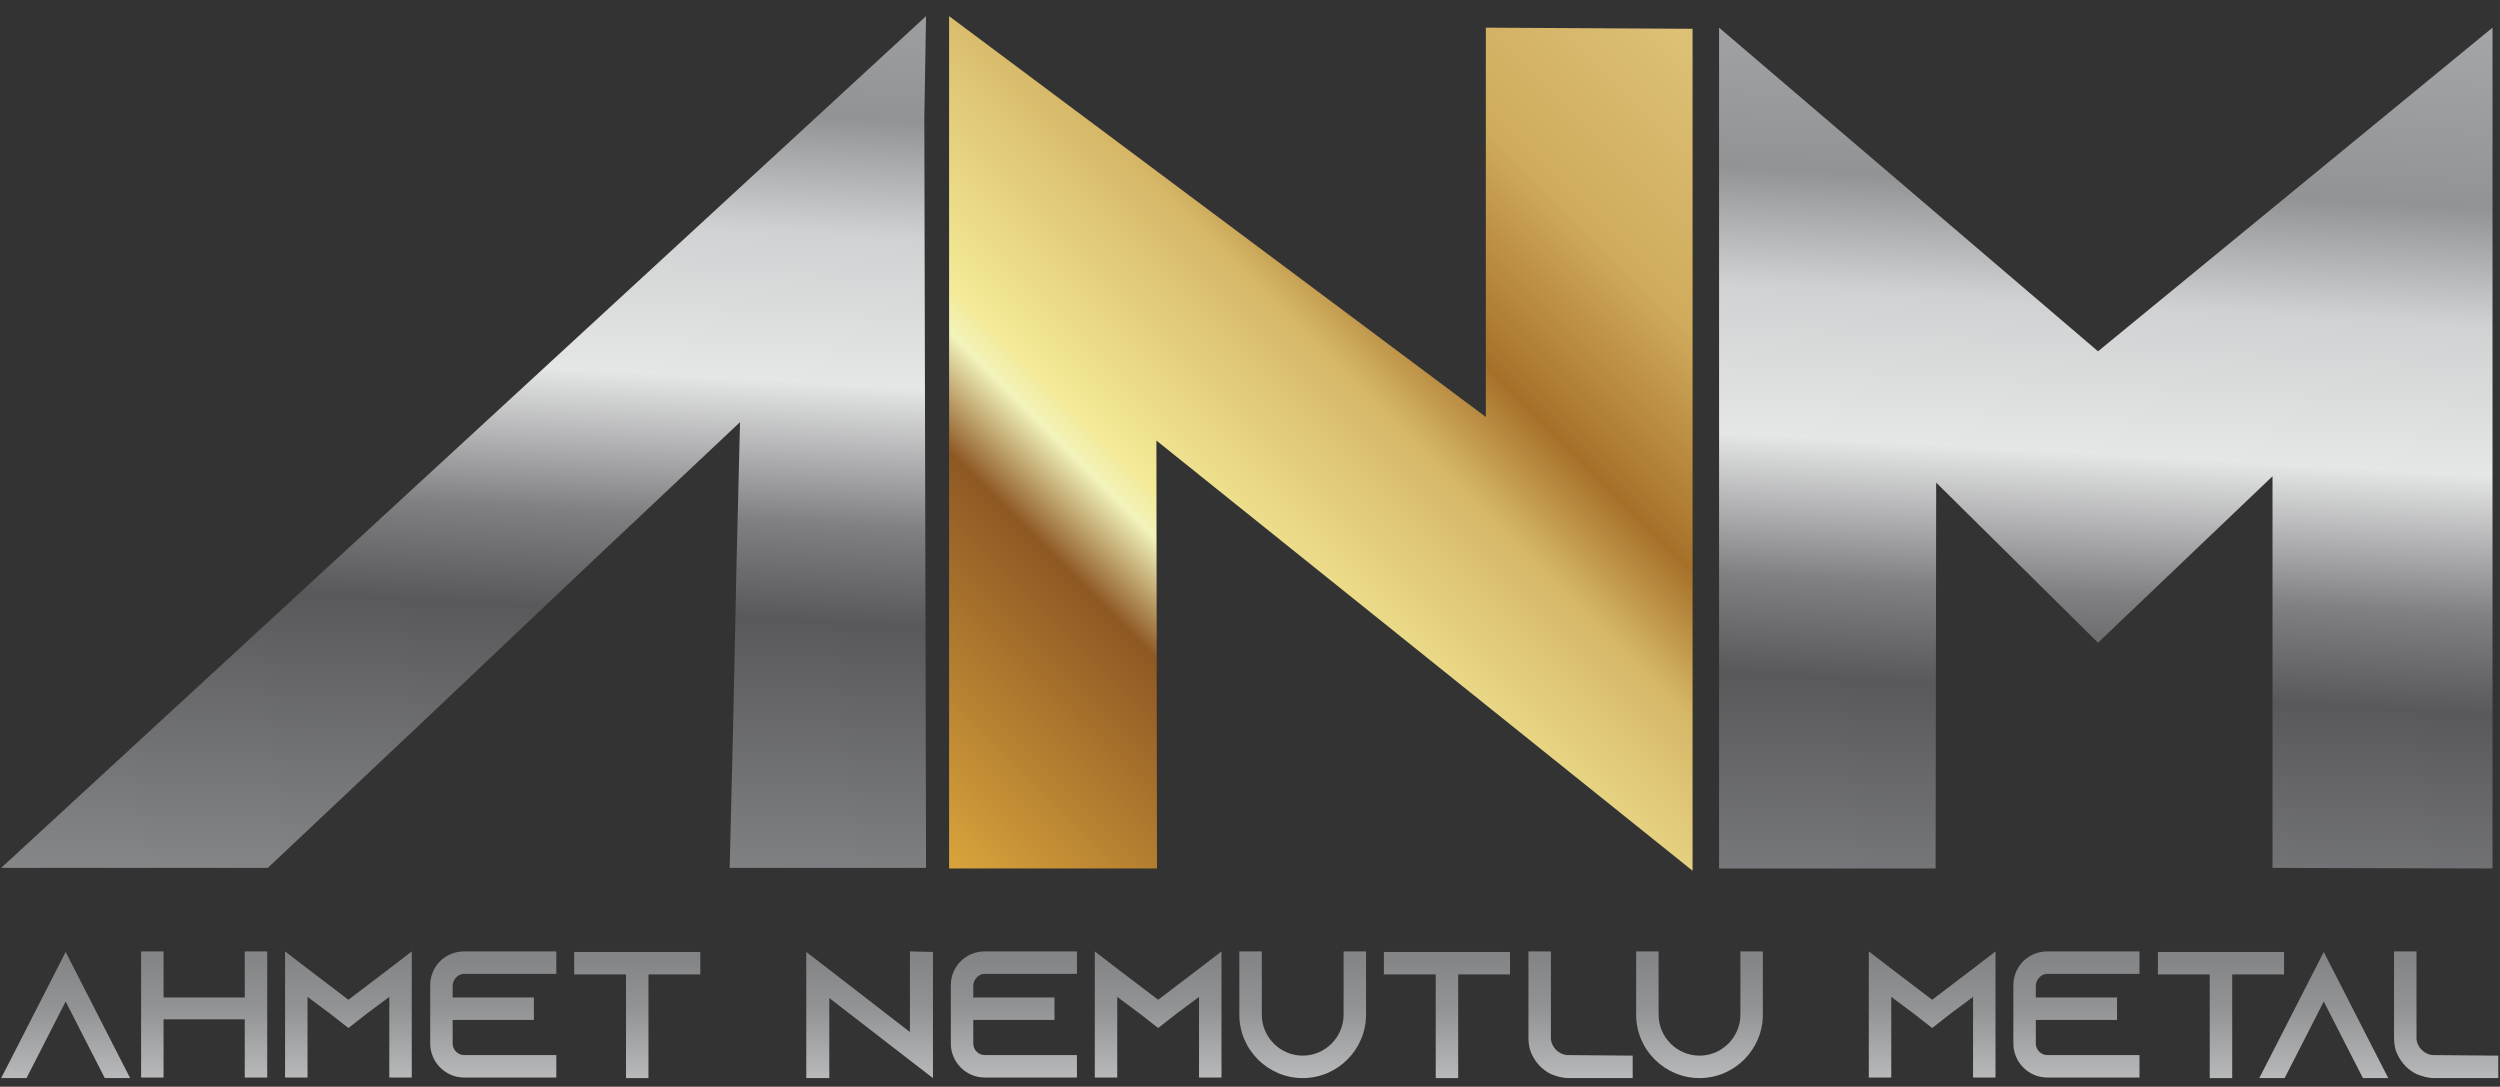
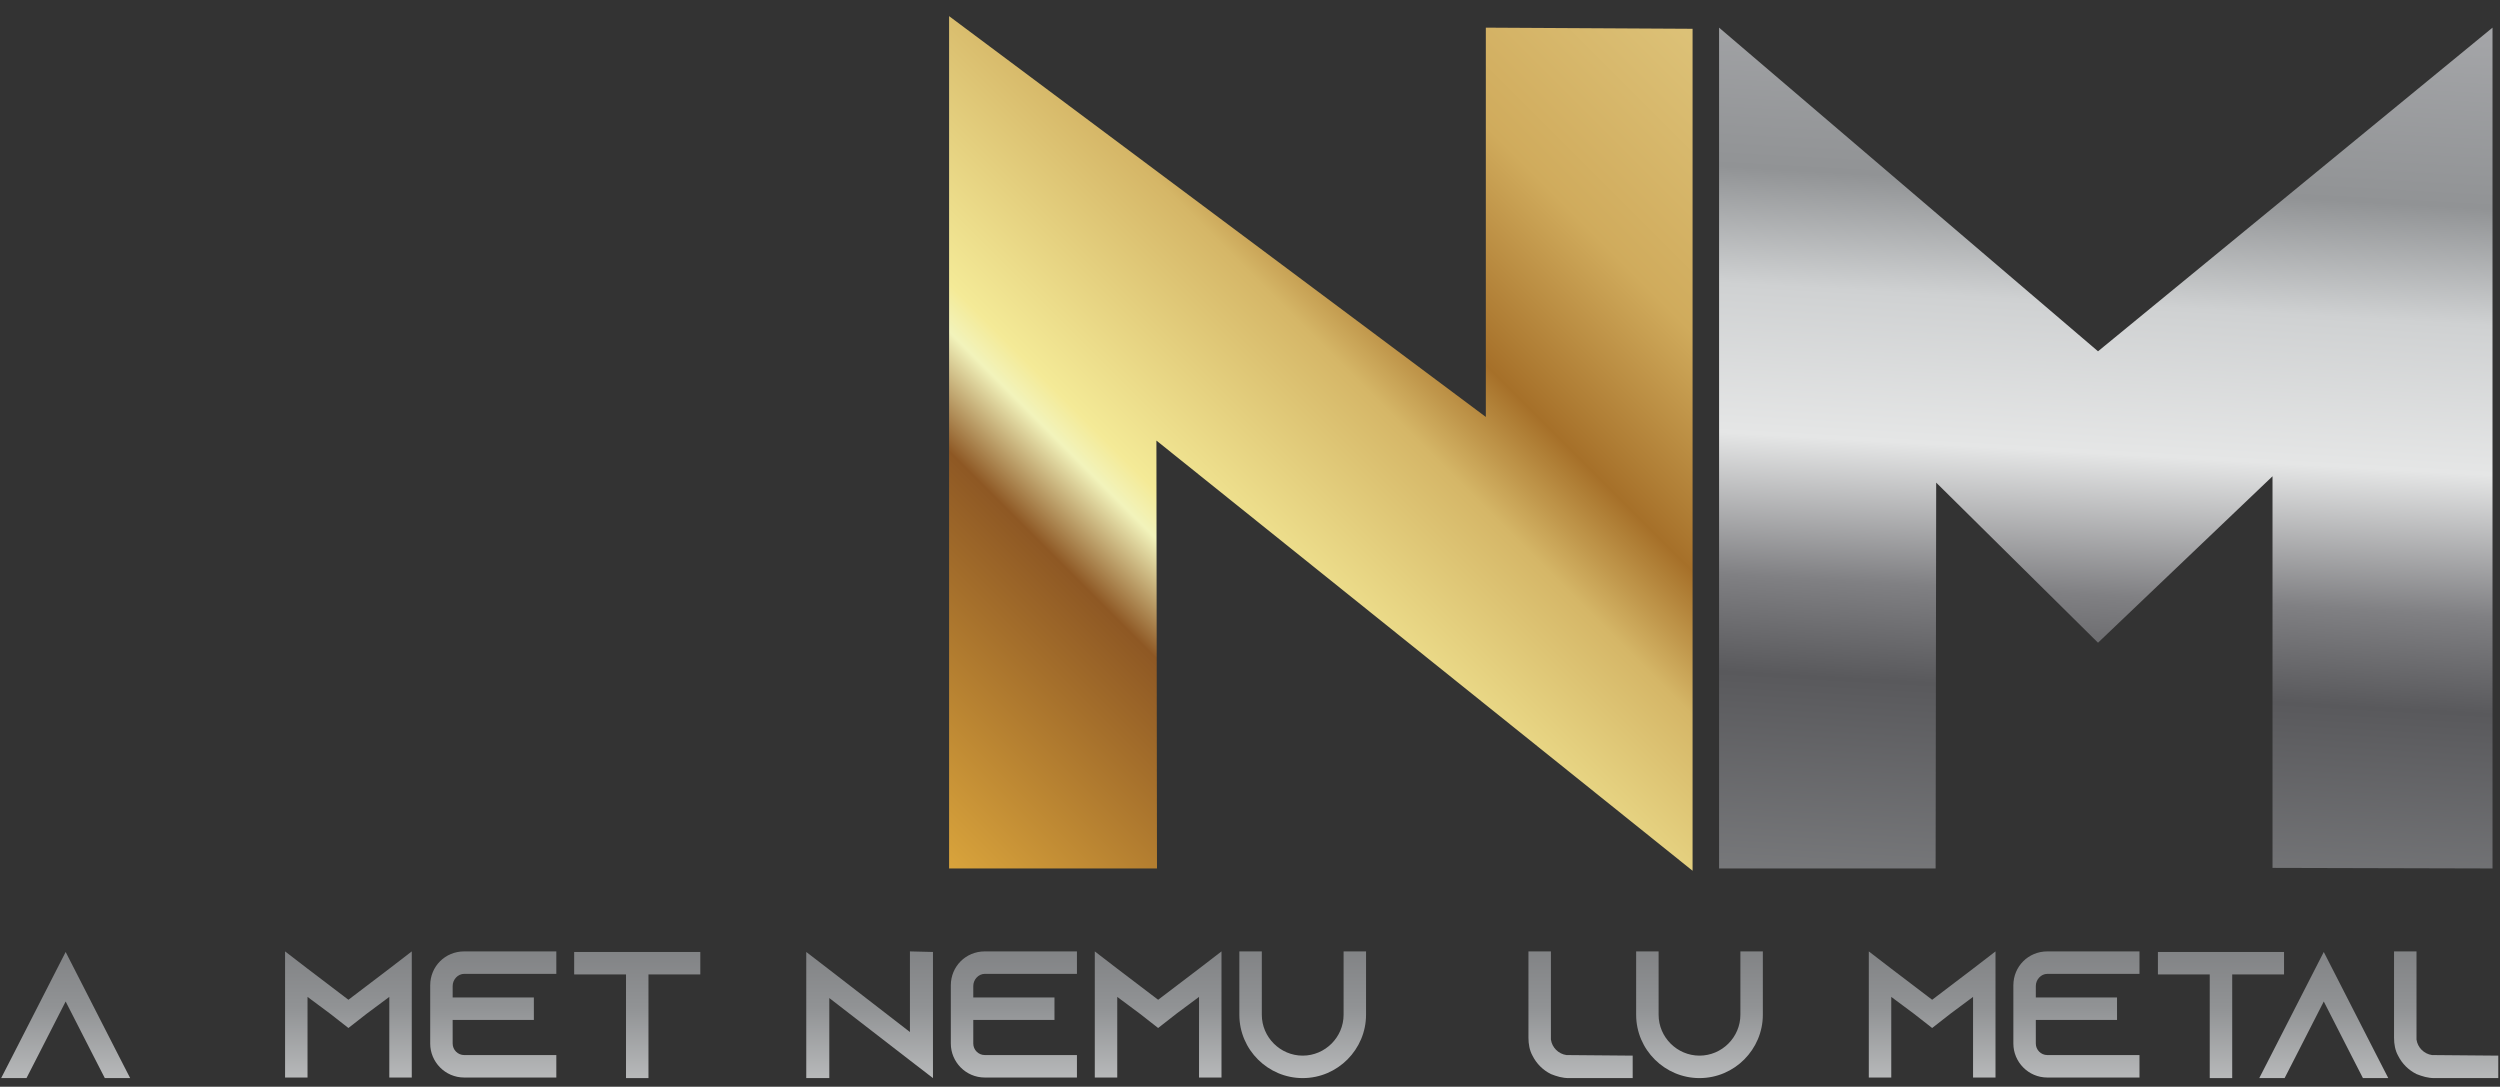
<svg xmlns="http://www.w3.org/2000/svg" version="1.1" id="Layer_1" x="0px" y="0px" viewBox="0 0 434.1 188.7" style="enable-background:new 0 0 434.1 188.7;" xml:space="preserve">
  <rect x="0" y="0" width="434.1" height="188.7" fill="#333333" stroke="none" />
  <style type="text/css">
	.st0{fill:url(#SVGID_1_);}
	.st1{fill:url(#SVGID_2_);}
	.st2{fill:url(#SVGID_3_);}
	.st3{fill:url(#SVGID_4_);}
	.st4{fill:url(#SVGID_5_);}
	.st5{fill:url(#SVGID_6_);}
	.st6{fill:url(#SVGID_7_);}
	.st7{fill:url(#SVGID_8_);}
	.st8{fill:url(#SVGID_9_);}
	.st9{fill:url(#SVGID_10_);}
	.st10{fill:url(#SVGID_11_);}
	.st11{fill:url(#SVGID_12_);}
	.st12{fill:url(#SVGID_13_);}
	.st13{fill:url(#SVGID_14_);}
	.st14{fill:url(#SVGID_15_);}
	.st15{fill:url(#SVGID_16_);}
	.st16{fill:url(#SVGID_17_);}
	.st17{fill:url(#SVGID_18_);}
	.st18{fill:url(#SVGID_19_);}
	.st19{fill:url(#SVGID_20_);}
</style>
  <title>logo</title>
  <g>
    <linearGradient id="SVGID_1_" gradientUnits="userSpaceOnUse" x1="94.443" y1="865.797" x2="302.503" y2="657.727" gradientTransform="matrix(1 0 0 1 0 -653.89)">
      <stop offset="0" style="stop-color:#DCA83C" />
      <stop offset="0.16" style="stop-color:#D99D38" />
      <stop offset="0.3" style="stop-color:#E0AB3E" />
      <stop offset="0.49" style="stop-color:#8E5824" />
      <stop offset="0.54" style="stop-color:#F2F3BB" />
      <stop offset="0.56" style="stop-color:#F4EA97" />
      <stop offset="0.69" style="stop-color:#D5B667" />
      <stop offset="0.75" style="stop-color:#A67029" />
      <stop offset="0.85" style="stop-color:#D0AB5C" />
      <stop offset="1" style="stop-color:#DFC67D" />
    </linearGradient>
    <path class="st0" d="M293.9,151.2l-93.1-74.7l0.1,74.3h-36.1V2.8L258,72.4V4.8L293.9,5V151.2z" />
    <linearGradient id="SVGID_2_" gradientUnits="userSpaceOnUse" x1="354.165" y1="-97.048" x2="372.847" y2="239.216" gradientTransform="matrix(1 0 0 -1 0 187.89)">
      <stop offset="0" style="stop-color:#A6A7AA" />
      <stop offset="0.16" style="stop-color:#E5E6E6" />
      <stop offset="0.3" style="stop-color:#919395" />
      <stop offset="0.49" style="stop-color:#59595C" />
      <stop offset="0.54" style="stop-color:#808083" />
      <stop offset="0.613" style="stop-color:#E5E6E6" />
      <stop offset="0.69" style="stop-color:#CFD1D2" />
      <stop offset="0.75" style="stop-color:#919395" />
      <stop offset="0.85" style="stop-color:#A6A7AA" />
      <stop offset="1" style="stop-color:#F1F1F1" />
    </linearGradient>
-     <path class="st1" d="M432.8,4.8v146l-38.2-0.1v-68l-30.3,28.9l-28.1-27.8l-0.1,67h-37.6V4.8L364.3,61L432.8,4.8z" />
+     <path class="st1" d="M432.8,4.8v146l-38.2-0.1v-68l-30.3,28.9l-28.1-27.8l-0.1,67h-37.6V4.8L364.3,61L432.8,4.8" />
    <linearGradient id="SVGID_3_" gradientUnits="userSpaceOnUse" x1="73.93" y1="-81.479" x2="92.612" y2="254.785" gradientTransform="matrix(1 0 0 -1 0 187.89)">
      <stop offset="0" style="stop-color:#A6A7AA" />
      <stop offset="0.16" style="stop-color:#E5E6E6" />
      <stop offset="0.3" style="stop-color:#919395" />
      <stop offset="0.49" style="stop-color:#59595C" />
      <stop offset="0.54" style="stop-color:#808083" />
      <stop offset="0.613" style="stop-color:#E5E6E6" />
      <stop offset="0.69" style="stop-color:#CFD1D2" />
      <stop offset="0.75" style="stop-color:#919395" />
      <stop offset="0.85" style="stop-color:#A6A7AA" />
      <stop offset="1" style="stop-color:#F1F1F1" />
    </linearGradient>
-     <polygon class="st2" points="160.8,2.8 0.2,150.7 12.4,150.7 46.5,150.7 72.7,126 72.7,126 102.8,97.5 102.8,97.5 104.6,95.8    104.6,95.8 104.6,95.8 128.5,73.3 127.9,97.5 127.3,126 126.7,150.7 160.8,150.7 160.5,20.5  " />
    <g>
      <linearGradient id="SVGID_4_" gradientUnits="userSpaceOnUse" x1="11.438" y1="232.407" x2="11.438" y2="41.355">
        <stop offset="0" style="stop-color:#A6A7AA" />
        <stop offset="0.16" style="stop-color:#E5E6E6" />
        <stop offset="0.3" style="stop-color:#919395" />
        <stop offset="0.49" style="stop-color:#59595C" />
        <stop offset="0.54" style="stop-color:#808083" />
        <stop offset="0.613" style="stop-color:#E5E6E6" />
        <stop offset="0.69" style="stop-color:#CFD1D2" />
        <stop offset="0.75" style="stop-color:#919395" />
        <stop offset="0.85" style="stop-color:#A6A7AA" />
        <stop offset="1" style="stop-color:#F1F1F1" />
      </linearGradient>
      <path class="st3" d="M22.6,187.2h-4.4l-2-3.9l-4.8-9.4l-4.8,9.4l-2,3.9H0.2l2-3.9l9.2-18l9.2,18L22.6,187.2z" />
      <linearGradient id="SVGID_5_" gradientUnits="userSpaceOnUse" x1="35.474" y1="232.407" x2="35.474" y2="41.355">
        <stop offset="0" style="stop-color:#A6A7AA" />
        <stop offset="0.16" style="stop-color:#E5E6E6" />
        <stop offset="0.3" style="stop-color:#919395" />
        <stop offset="0.49" style="stop-color:#59595C" />
        <stop offset="0.54" style="stop-color:#808083" />
        <stop offset="0.613" style="stop-color:#E5E6E6" />
        <stop offset="0.69" style="stop-color:#CFD1D2" />
        <stop offset="0.75" style="stop-color:#919395" />
        <stop offset="0.85" style="stop-color:#A6A7AA" />
        <stop offset="1" style="stop-color:#F1F1F1" />
      </linearGradient>
-       <path class="st4" d="M46.4,165.2v21.9h-3.9v-10.1H28.4v10.1h-3.9v-21.9h3.9v8h14.1v-8H46.4z" />
      <linearGradient id="SVGID_6_" gradientUnits="userSpaceOnUse" x1="60.543" y1="232.407" x2="60.543" y2="41.355">
        <stop offset="0" style="stop-color:#A6A7AA" />
        <stop offset="0.16" style="stop-color:#E5E6E6" />
        <stop offset="0.3" style="stop-color:#919395" />
        <stop offset="0.49" style="stop-color:#59595C" />
        <stop offset="0.54" style="stop-color:#808083" />
        <stop offset="0.613" style="stop-color:#E5E6E6" />
        <stop offset="0.69" style="stop-color:#CFD1D2" />
        <stop offset="0.75" style="stop-color:#919395" />
        <stop offset="0.85" style="stop-color:#A6A7AA" />
        <stop offset="1" style="stop-color:#F1F1F1" />
      </linearGradient>
      <path class="st5" d="M71.5,165.2v21.9h-3.9v-14l-3.9,2.9l-3.2,2.5l-3.2-2.5l-3.9-2.9v14h-3.9v-21.9l3.9,3l7.1,5.4l7.1-5.4    L71.5,165.2z" />
      <linearGradient id="SVGID_7_" gradientUnits="userSpaceOnUse" x1="85.628" y1="232.407" x2="85.628" y2="41.355">
        <stop offset="0" style="stop-color:#A6A7AA" />
        <stop offset="0.16" style="stop-color:#E5E6E6" />
        <stop offset="0.3" style="stop-color:#919395" />
        <stop offset="0.49" style="stop-color:#59595C" />
        <stop offset="0.54" style="stop-color:#808083" />
        <stop offset="0.613" style="stop-color:#E5E6E6" />
        <stop offset="0.69" style="stop-color:#CFD1D2" />
        <stop offset="0.75" style="stop-color:#919395" />
        <stop offset="0.85" style="stop-color:#A6A7AA" />
        <stop offset="1" style="stop-color:#F1F1F1" />
      </linearGradient>
      <path class="st6" d="M78.6,171.2v2h14.1v3.9H78.6v4.1c0,1.1,0.9,2,2,2h16v3.9h-16c-3.3,0-5.9-2.7-5.9-5.9v-10.1    c0-3.3,2.6-5.9,5.9-5.9h16v3.9h-16C79.5,169.1,78.6,170.1,78.6,171.2z" />
      <linearGradient id="SVGID_8_" gradientUnits="userSpaceOnUse" x1="110.666" y1="232.407" x2="110.666" y2="41.355">
        <stop offset="0" style="stop-color:#A6A7AA" />
        <stop offset="0.16" style="stop-color:#E5E6E6" />
        <stop offset="0.3" style="stop-color:#919395" />
        <stop offset="0.49" style="stop-color:#59595C" />
        <stop offset="0.54" style="stop-color:#808083" />
        <stop offset="0.613" style="stop-color:#E5E6E6" />
        <stop offset="0.69" style="stop-color:#CFD1D2" />
        <stop offset="0.75" style="stop-color:#919395" />
        <stop offset="0.85" style="stop-color:#A6A7AA" />
        <stop offset="1" style="stop-color:#F1F1F1" />
      </linearGradient>
      <path class="st7" d="M121.6,165.3v3.9h-9v18h-3.9v-18h-9v-3.9H121.6z" />
      <linearGradient id="SVGID_9_" gradientUnits="userSpaceOnUse" x1="151.012" y1="232.407" x2="151.012" y2="41.355">
        <stop offset="0" style="stop-color:#A6A7AA" />
        <stop offset="0.16" style="stop-color:#E5E6E6" />
        <stop offset="0.3" style="stop-color:#919395" />
        <stop offset="0.49" style="stop-color:#59595C" />
        <stop offset="0.54" style="stop-color:#808083" />
        <stop offset="0.613" style="stop-color:#E5E6E6" />
        <stop offset="0.69" style="stop-color:#CFD1D2" />
        <stop offset="0.75" style="stop-color:#919395" />
        <stop offset="0.85" style="stop-color:#A6A7AA" />
        <stop offset="1" style="stop-color:#F1F1F1" />
      </linearGradient>
      <path class="st8" d="M162,165.3v21.9l-3.9-3L144,173.3v13.9H140v-21.9l3.9,3l14.1,10.9v-14L162,165.3z" />
      <linearGradient id="SVGID_10_" gradientUnits="userSpaceOnUse" x1="176.098" y1="232.407" x2="176.098" y2="41.355">
        <stop offset="0" style="stop-color:#A6A7AA" />
        <stop offset="0.16" style="stop-color:#E5E6E6" />
        <stop offset="0.3" style="stop-color:#919395" />
        <stop offset="0.49" style="stop-color:#59595C" />
        <stop offset="0.54" style="stop-color:#808083" />
        <stop offset="0.613" style="stop-color:#E5E6E6" />
        <stop offset="0.69" style="stop-color:#CFD1D2" />
        <stop offset="0.75" style="stop-color:#919395" />
        <stop offset="0.85" style="stop-color:#A6A7AA" />
        <stop offset="1" style="stop-color:#F1F1F1" />
      </linearGradient>
      <path class="st9" d="M169,171.2v2h14.1v3.9H169v4.1c0,1.1,0.9,2,2,2h16v3.9h-16c-3.3,0-5.9-2.7-5.9-5.9v-10.1    c0-3.3,2.6-5.9,5.9-5.9h16v3.9h-16C169.9,169.1,169,170.1,169,171.2z" />
      <linearGradient id="SVGID_11_" gradientUnits="userSpaceOnUse" x1="201.151" y1="232.407" x2="201.151" y2="41.355">
        <stop offset="0" style="stop-color:#A6A7AA" />
        <stop offset="0.16" style="stop-color:#E5E6E6" />
        <stop offset="0.3" style="stop-color:#919395" />
        <stop offset="0.49" style="stop-color:#59595C" />
        <stop offset="0.54" style="stop-color:#808083" />
        <stop offset="0.613" style="stop-color:#E5E6E6" />
        <stop offset="0.69" style="stop-color:#CFD1D2" />
        <stop offset="0.75" style="stop-color:#919395" />
        <stop offset="0.85" style="stop-color:#A6A7AA" />
        <stop offset="1" style="stop-color:#F1F1F1" />
      </linearGradient>
      <path class="st10" d="M212.1,165.2v21.9h-3.9v-14l-3.9,2.9l-3.2,2.5l-3.2-2.5l-3.9-2.9v14h-3.9v-21.9l3.9,3l7.1,5.4l7.1-5.4    L212.1,165.2z" />
      <linearGradient id="SVGID_12_" gradientUnits="userSpaceOnUse" x1="226.221" y1="232.407" x2="226.221" y2="41.355">
        <stop offset="0" style="stop-color:#A6A7AA" />
        <stop offset="0.16" style="stop-color:#E5E6E6" />
        <stop offset="0.3" style="stop-color:#919395" />
        <stop offset="0.49" style="stop-color:#59595C" />
        <stop offset="0.54" style="stop-color:#808083" />
        <stop offset="0.613" style="stop-color:#E5E6E6" />
        <stop offset="0.69" style="stop-color:#CFD1D2" />
        <stop offset="0.75" style="stop-color:#919395" />
        <stop offset="0.85" style="stop-color:#A6A7AA" />
        <stop offset="1" style="stop-color:#F1F1F1" />
      </linearGradient>
      <path class="st11" d="M237.2,165.2v11c0,6-4.9,11-11,11c-6,0-11-4.9-11-11v-11h3.9v11c0,3.9,3.2,7.1,7.1,7.1    c3.9,0,7.1-3.2,7.1-7.1v-11H237.2z" />
      <linearGradient id="SVGID_13_" gradientUnits="userSpaceOnUse" x1="251.274" y1="232.407" x2="251.274" y2="41.355">
        <stop offset="0" style="stop-color:#A6A7AA" />
        <stop offset="0.16" style="stop-color:#E5E6E6" />
        <stop offset="0.3" style="stop-color:#919395" />
        <stop offset="0.49" style="stop-color:#59595C" />
        <stop offset="0.54" style="stop-color:#808083" />
        <stop offset="0.613" style="stop-color:#E5E6E6" />
        <stop offset="0.69" style="stop-color:#CFD1D2" />
        <stop offset="0.75" style="stop-color:#919395" />
        <stop offset="0.85" style="stop-color:#A6A7AA" />
        <stop offset="1" style="stop-color:#F1F1F1" />
      </linearGradient>
-       <path class="st12" d="M262.2,165.3v3.9h-9v18h-3.9v-18h-9v-3.9H262.2z" />
      <linearGradient id="SVGID_14_" gradientUnits="userSpaceOnUse" x1="274.432" y1="232.407" x2="274.432" y2="41.355">
        <stop offset="0" style="stop-color:#A6A7AA" />
        <stop offset="0.16" style="stop-color:#E5E6E6" />
        <stop offset="0.3" style="stop-color:#919395" />
        <stop offset="0.49" style="stop-color:#59595C" />
        <stop offset="0.54" style="stop-color:#808083" />
        <stop offset="0.613" style="stop-color:#E5E6E6" />
        <stop offset="0.69" style="stop-color:#CFD1D2" />
        <stop offset="0.75" style="stop-color:#919395" />
        <stop offset="0.85" style="stop-color:#A6A7AA" />
        <stop offset="1" style="stop-color:#F1F1F1" />
      </linearGradient>
      <path class="st13" d="M283.5,183.3v3.9h-11.1c-1.1,0-2.1-0.3-3.1-0.7c-1.4-0.7-2.5-1.8-3.2-3.2c-0.5-0.9-0.7-2-0.7-3.1v-15h3.9    v15.3c0.2,1.4,1.3,2.5,2.7,2.7L283.5,183.3z" />
      <linearGradient id="SVGID_15_" gradientUnits="userSpaceOnUse" x1="295.162" y1="232.407" x2="295.162" y2="41.355">
        <stop offset="0" style="stop-color:#A6A7AA" />
        <stop offset="0.16" style="stop-color:#E5E6E6" />
        <stop offset="0.3" style="stop-color:#919395" />
        <stop offset="0.49" style="stop-color:#59595C" />
        <stop offset="0.54" style="stop-color:#808083" />
        <stop offset="0.613" style="stop-color:#E5E6E6" />
        <stop offset="0.69" style="stop-color:#CFD1D2" />
        <stop offset="0.75" style="stop-color:#919395" />
        <stop offset="0.85" style="stop-color:#A6A7AA" />
        <stop offset="1" style="stop-color:#F1F1F1" />
      </linearGradient>
      <path class="st14" d="M306.1,165.2v11c0,6-4.9,11-11,11c-6,0-11-4.9-11-11v-11h3.9v11c0,3.9,3.2,7.1,7.1,7.1    c3.9,0,7.1-3.2,7.1-7.1v-11H306.1z" />
      <linearGradient id="SVGID_16_" gradientUnits="userSpaceOnUse" x1="335.492" y1="232.407" x2="335.492" y2="41.355">
        <stop offset="0" style="stop-color:#A6A7AA" />
        <stop offset="0.16" style="stop-color:#E5E6E6" />
        <stop offset="0.3" style="stop-color:#919395" />
        <stop offset="0.49" style="stop-color:#59595C" />
        <stop offset="0.54" style="stop-color:#808083" />
        <stop offset="0.613" style="stop-color:#E5E6E6" />
        <stop offset="0.69" style="stop-color:#CFD1D2" />
        <stop offset="0.75" style="stop-color:#919395" />
        <stop offset="0.85" style="stop-color:#A6A7AA" />
        <stop offset="1" style="stop-color:#F1F1F1" />
      </linearGradient>
      <path class="st15" d="M346.5,165.2v21.9h-3.9v-14l-3.9,2.9l-3.2,2.5l-3.2-2.5l-3.9-2.9v14h-3.9v-21.9l3.9,3l7.1,5.4l7.1-5.4    L346.5,165.2z" />
      <linearGradient id="SVGID_17_" gradientUnits="userSpaceOnUse" x1="360.577" y1="232.407" x2="360.577" y2="41.355">
        <stop offset="0" style="stop-color:#A6A7AA" />
        <stop offset="0.16" style="stop-color:#E5E6E6" />
        <stop offset="0.3" style="stop-color:#919395" />
        <stop offset="0.49" style="stop-color:#59595C" />
        <stop offset="0.54" style="stop-color:#808083" />
        <stop offset="0.613" style="stop-color:#E5E6E6" />
        <stop offset="0.69" style="stop-color:#CFD1D2" />
        <stop offset="0.75" style="stop-color:#919395" />
        <stop offset="0.85" style="stop-color:#A6A7AA" />
        <stop offset="1" style="stop-color:#F1F1F1" />
      </linearGradient>
      <path class="st16" d="M353.5,171.2v2h14.1v3.9h-14.1v4.1c0,1.1,0.9,2,2,2h16v3.9h-16c-3.3,0-5.9-2.7-5.9-5.9v-10.1    c0-3.3,2.6-5.9,5.9-5.9h16v3.9h-16C354.4,169.1,353.5,170.1,353.5,171.2z" />
      <linearGradient id="SVGID_18_" gradientUnits="userSpaceOnUse" x1="385.615" y1="232.407" x2="385.615" y2="41.355">
        <stop offset="0" style="stop-color:#A6A7AA" />
        <stop offset="0.16" style="stop-color:#E5E6E6" />
        <stop offset="0.3" style="stop-color:#919395" />
        <stop offset="0.49" style="stop-color:#59595C" />
        <stop offset="0.54" style="stop-color:#808083" />
        <stop offset="0.613" style="stop-color:#E5E6E6" />
        <stop offset="0.69" style="stop-color:#CFD1D2" />
        <stop offset="0.75" style="stop-color:#919395" />
        <stop offset="0.85" style="stop-color:#A6A7AA" />
        <stop offset="1" style="stop-color:#F1F1F1" />
      </linearGradient>
      <path class="st17" d="M396.6,165.3v3.9h-9v18h-3.9v-18h-9v-3.9H396.6z" />
      <linearGradient id="SVGID_19_" gradientUnits="userSpaceOnUse" x1="403.493" y1="232.407" x2="403.493" y2="41.355">
        <stop offset="0" style="stop-color:#A6A7AA" />
        <stop offset="0.16" style="stop-color:#E5E6E6" />
        <stop offset="0.3" style="stop-color:#919395" />
        <stop offset="0.49" style="stop-color:#59595C" />
        <stop offset="0.54" style="stop-color:#808083" />
        <stop offset="0.613" style="stop-color:#E5E6E6" />
        <stop offset="0.69" style="stop-color:#CFD1D2" />
        <stop offset="0.75" style="stop-color:#919395" />
        <stop offset="0.85" style="stop-color:#A6A7AA" />
        <stop offset="1" style="stop-color:#F1F1F1" />
      </linearGradient>
      <path class="st18" d="M414.7,187.2h-4.4l-2-3.9l-4.8-9.4l-4.8,9.4l-2,3.9h-4.4l2-3.9l9.2-18l9.2,18L414.7,187.2z" />
      <linearGradient id="SVGID_20_" gradientUnits="userSpaceOnUse" x1="424.786" y1="232.407" x2="424.786" y2="41.355">
        <stop offset="0" style="stop-color:#A6A7AA" />
        <stop offset="0.16" style="stop-color:#E5E6E6" />
        <stop offset="0.3" style="stop-color:#919395" />
        <stop offset="0.49" style="stop-color:#59595C" />
        <stop offset="0.54" style="stop-color:#808083" />
        <stop offset="0.613" style="stop-color:#E5E6E6" />
        <stop offset="0.69" style="stop-color:#CFD1D2" />
        <stop offset="0.75" style="stop-color:#919395" />
        <stop offset="0.85" style="stop-color:#A6A7AA" />
        <stop offset="1" style="stop-color:#F1F1F1" />
      </linearGradient>
      <path class="st19" d="M433.8,183.3v3.9h-11.1c-1.1,0-2.1-0.3-3.1-0.7c-1.4-0.7-2.5-1.8-3.2-3.2c-0.5-0.9-0.7-2-0.7-3.1v-15h3.9    v15.3c0.2,1.4,1.3,2.5,2.7,2.7L433.8,183.3z" />
    </g>
  </g>
</svg>